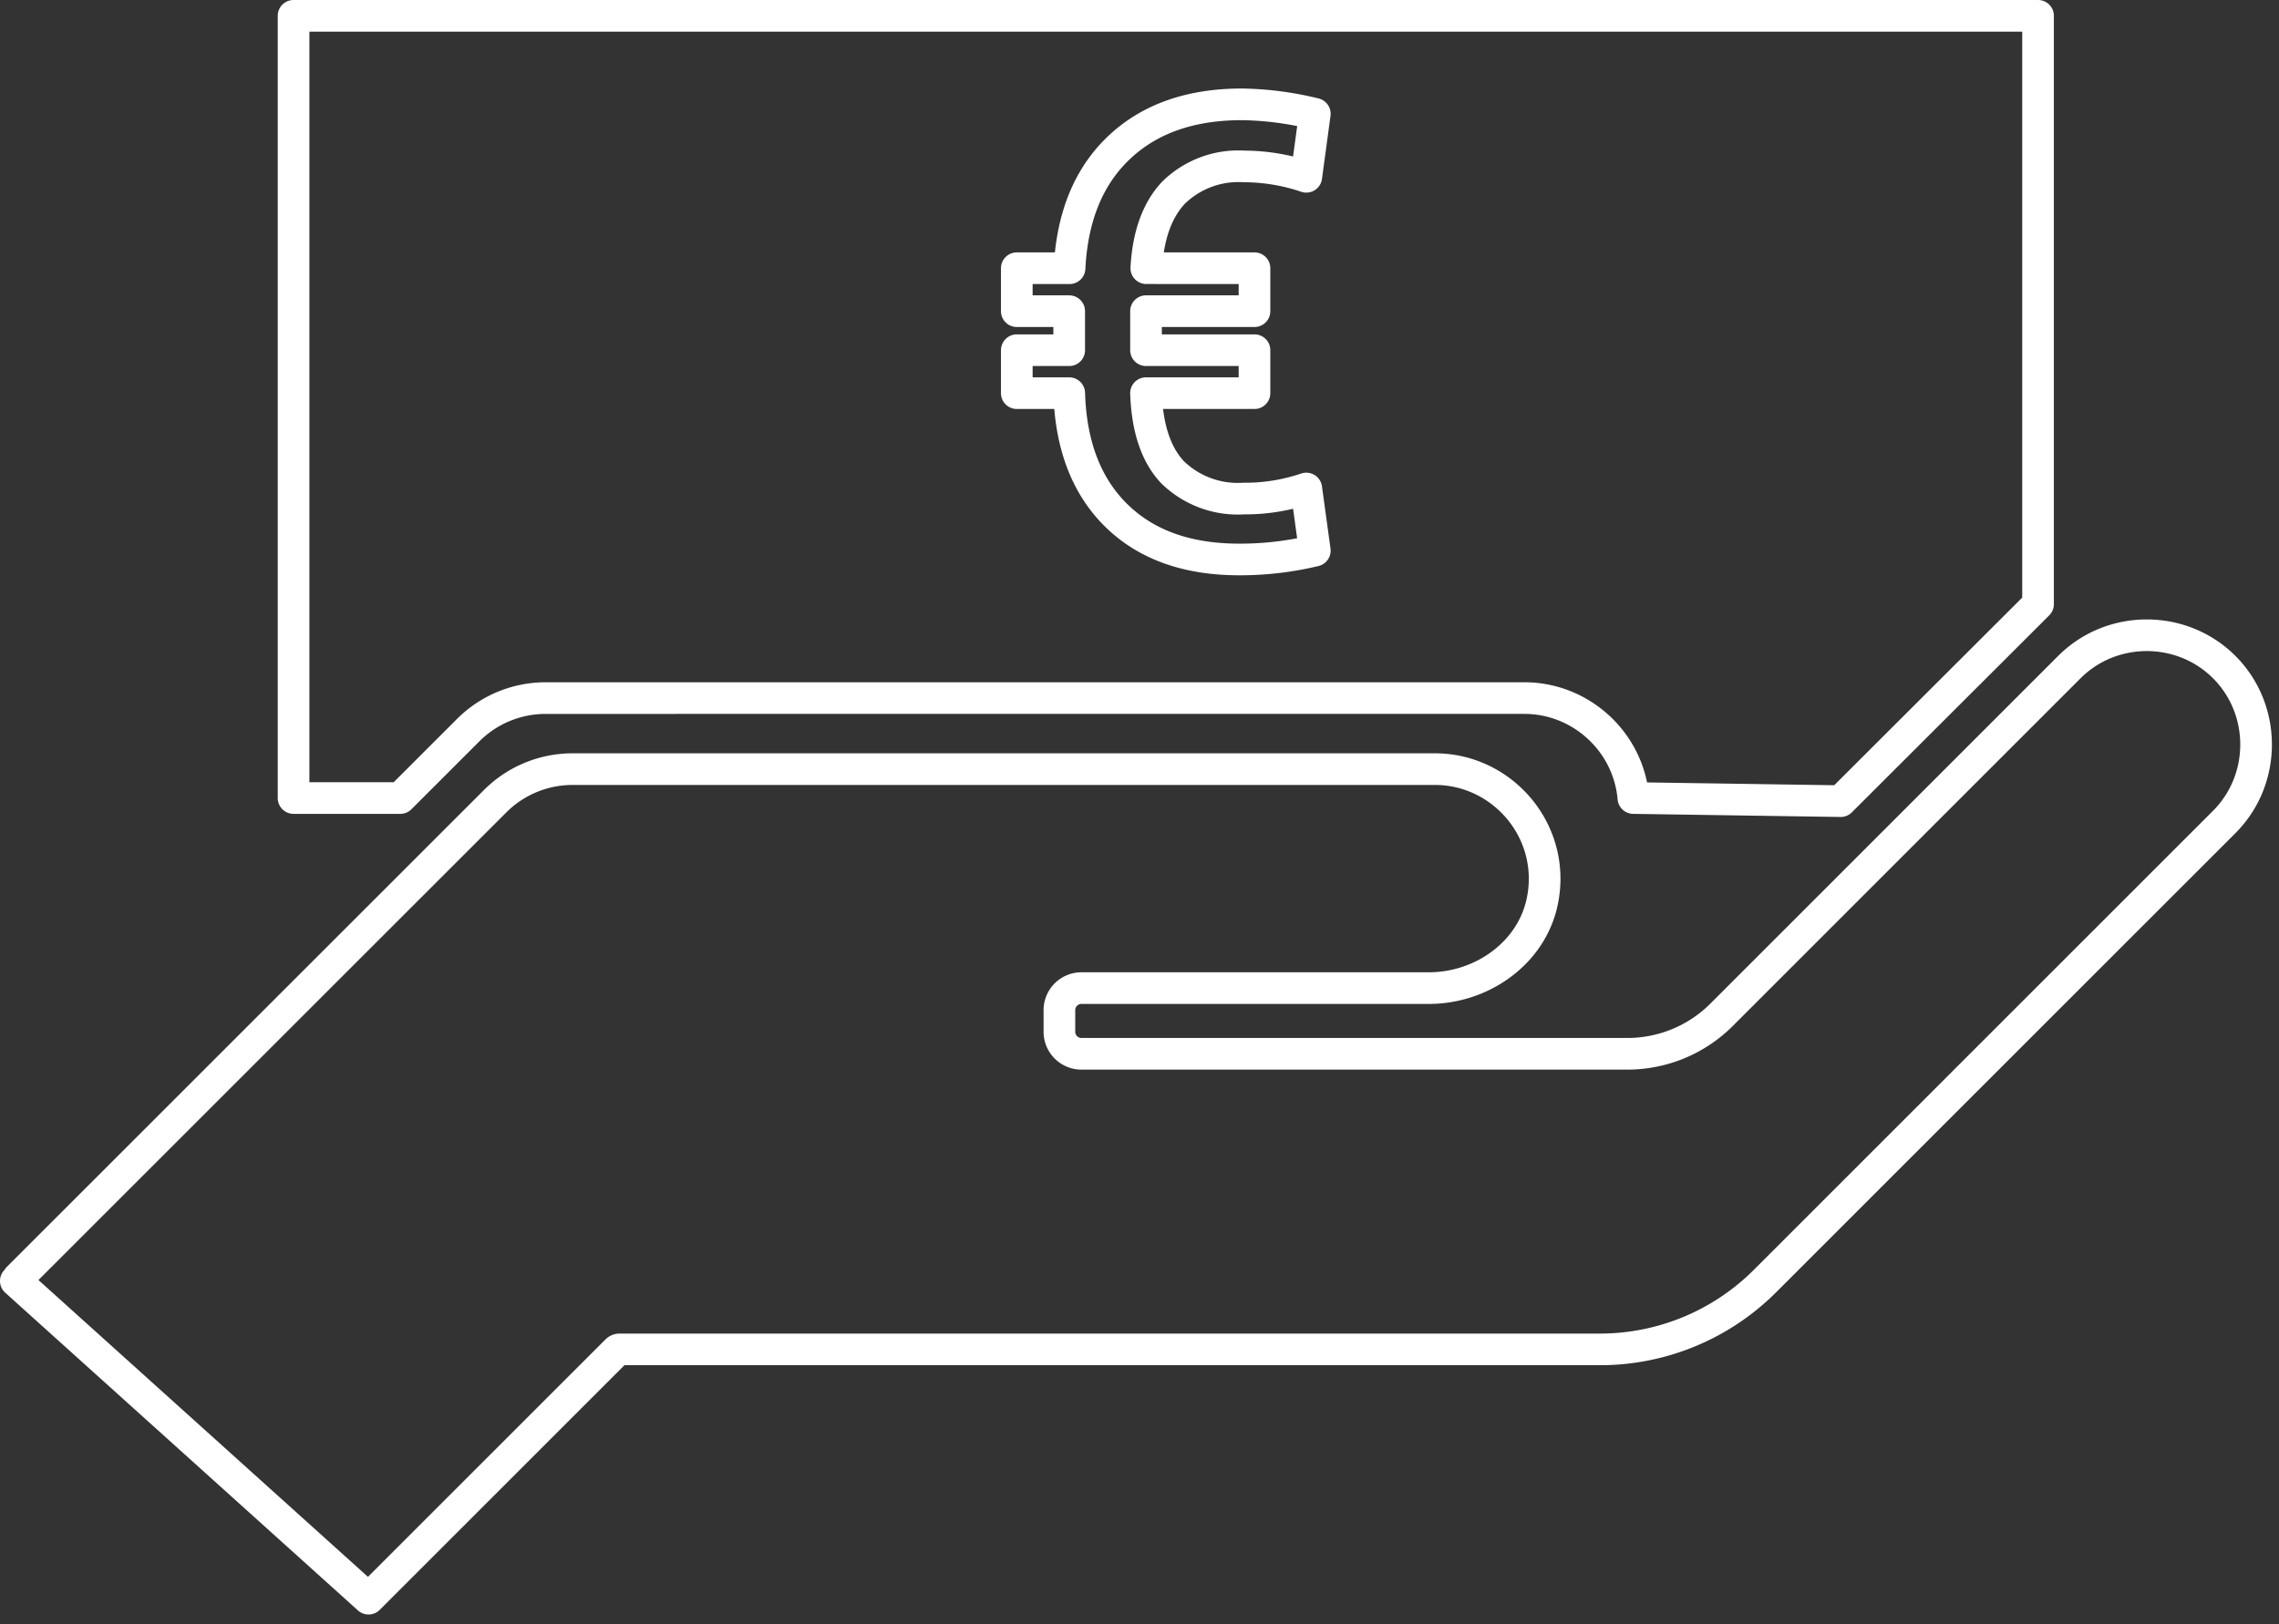
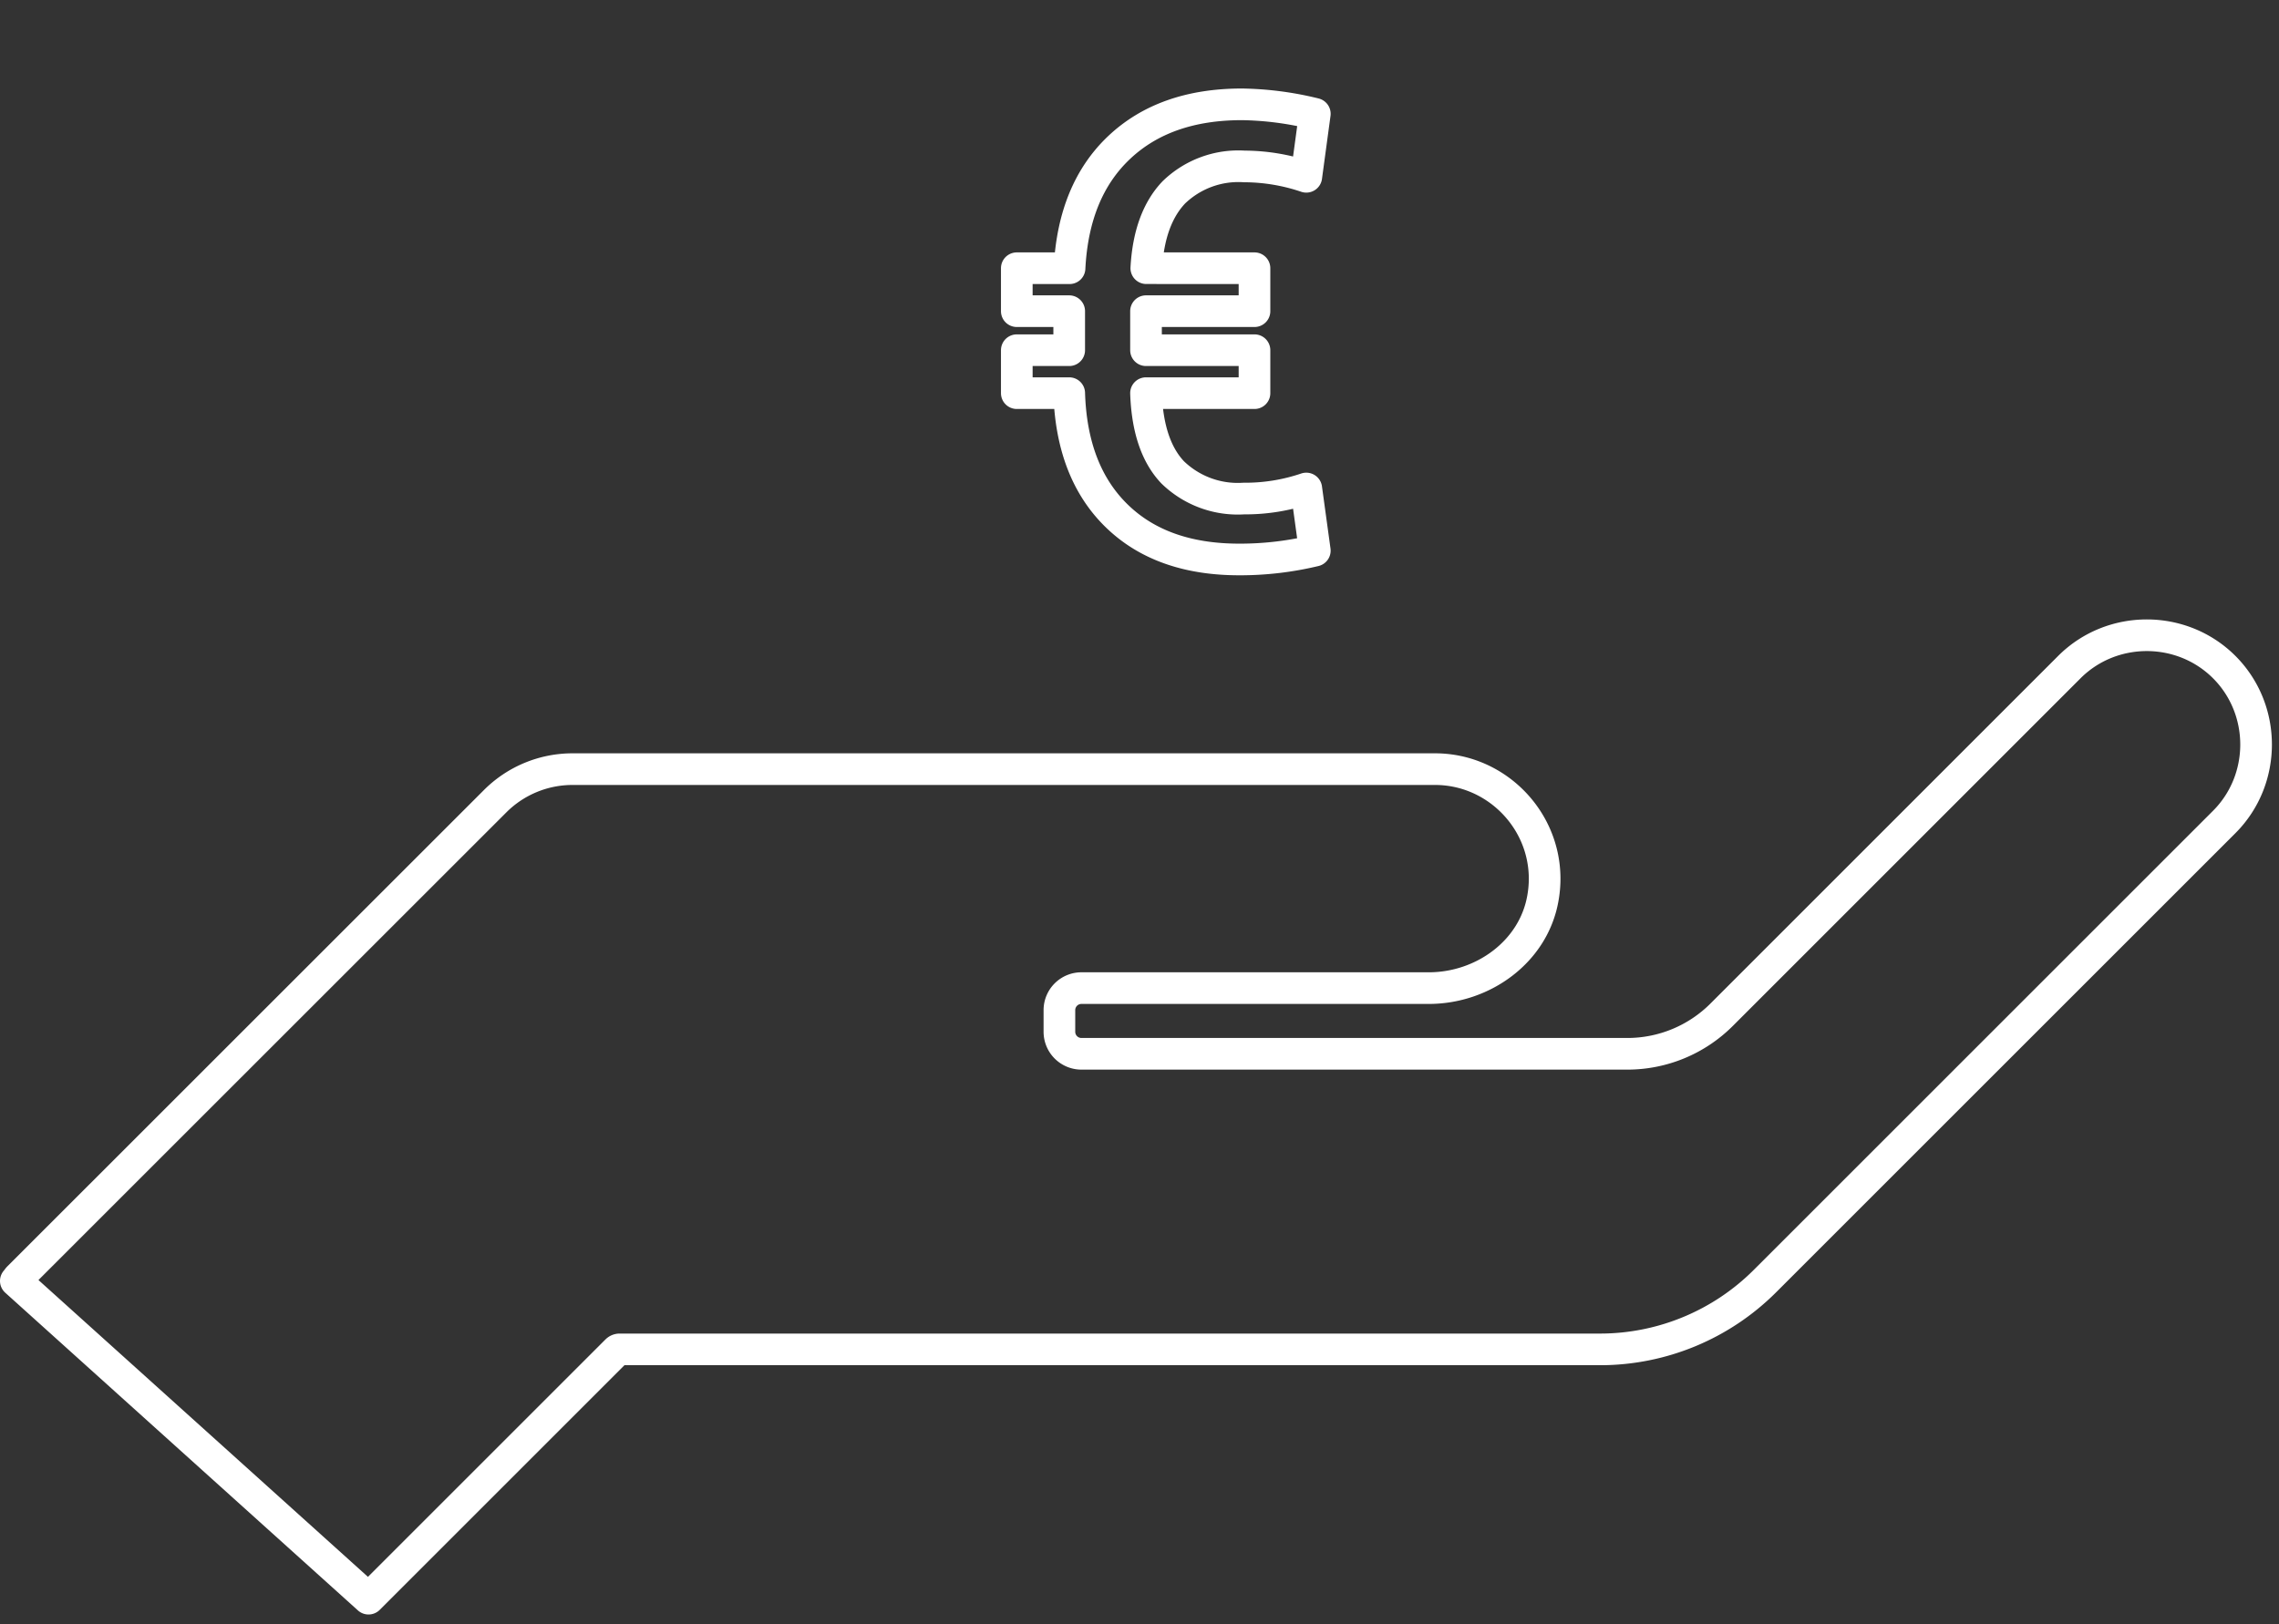
<svg xmlns="http://www.w3.org/2000/svg" viewBox="0 0 216 154" fill-rule="evenodd" clip-rule="evenodd" stroke-linejoin="round">
  <rect x="0" y="0" width="216" height="154" fill="#333333" stroke="none" />
  <g fill="none" stroke="#fff" stroke-width="3">
    <path d="M210.808 63.244c-4.026-4.024-10.651-4.024-14.677 0l-32.96 32.962a12.632 12.632 0 01-8.931 3.7h-51.753a2.088 2.088 0 01-2.078-2.077v-2.075a2.088 2.088 0 012.078-2.075h32.933c5.139 0 9.928-3.455 10.811-8.517.111-.613.167-1.234.167-1.857 0-5.698-4.688-10.386-10.386-10.386H54.266a10.368 10.368 0 00-7.338 3.041L1.772 121.106c-.1.1-.173.227-.272.335l33.429 30.122 23.517-23.516a.398.398 0 01.282-.117h92.919a22.106 22.106 0 0015.63-6.473l43.533-43.531c4.025-4.028 4.024-10.655-.002-14.682zM118.898 25.429v4.072h-10.281v3.7h10.281v4.072h-10.281c.115 3.35.958 5.853 2.527 7.509a8.854 8.854 0 006.743 2.483 17.92 17.92 0 005.92-.953l.808 5.891c-2.346.563-4.75.844-7.162.838-4.929 0-8.808-1.386-11.638-4.158-2.83-2.772-4.322-6.642-4.476-11.61H96.37v-4.072h4.967v-3.7H96.37v-4.072h5c.25-4.909 1.819-8.726 4.707-11.451 2.888-2.725 6.768-4.087 11.639-4.086 2.327.036 4.642.338 6.9.9l-.808 5.969a18.441 18.441 0 00-5.863-.982 8.797 8.797 0 00-6.7 2.468c-1.559 1.646-2.426 4.039-2.6 7.178l10.253.004z" />
-     <path d="M27.824 1.499h165.339v55.778l-18.706 18.677-19.648-.295c-.46-5.333-4.979-9.477-10.331-9.476H51.71a10.389 10.389 0 00-7.338 3.04l-6.436 6.436H27.824V1.499z" stroke-linecap="round" />
  </g>
</svg>